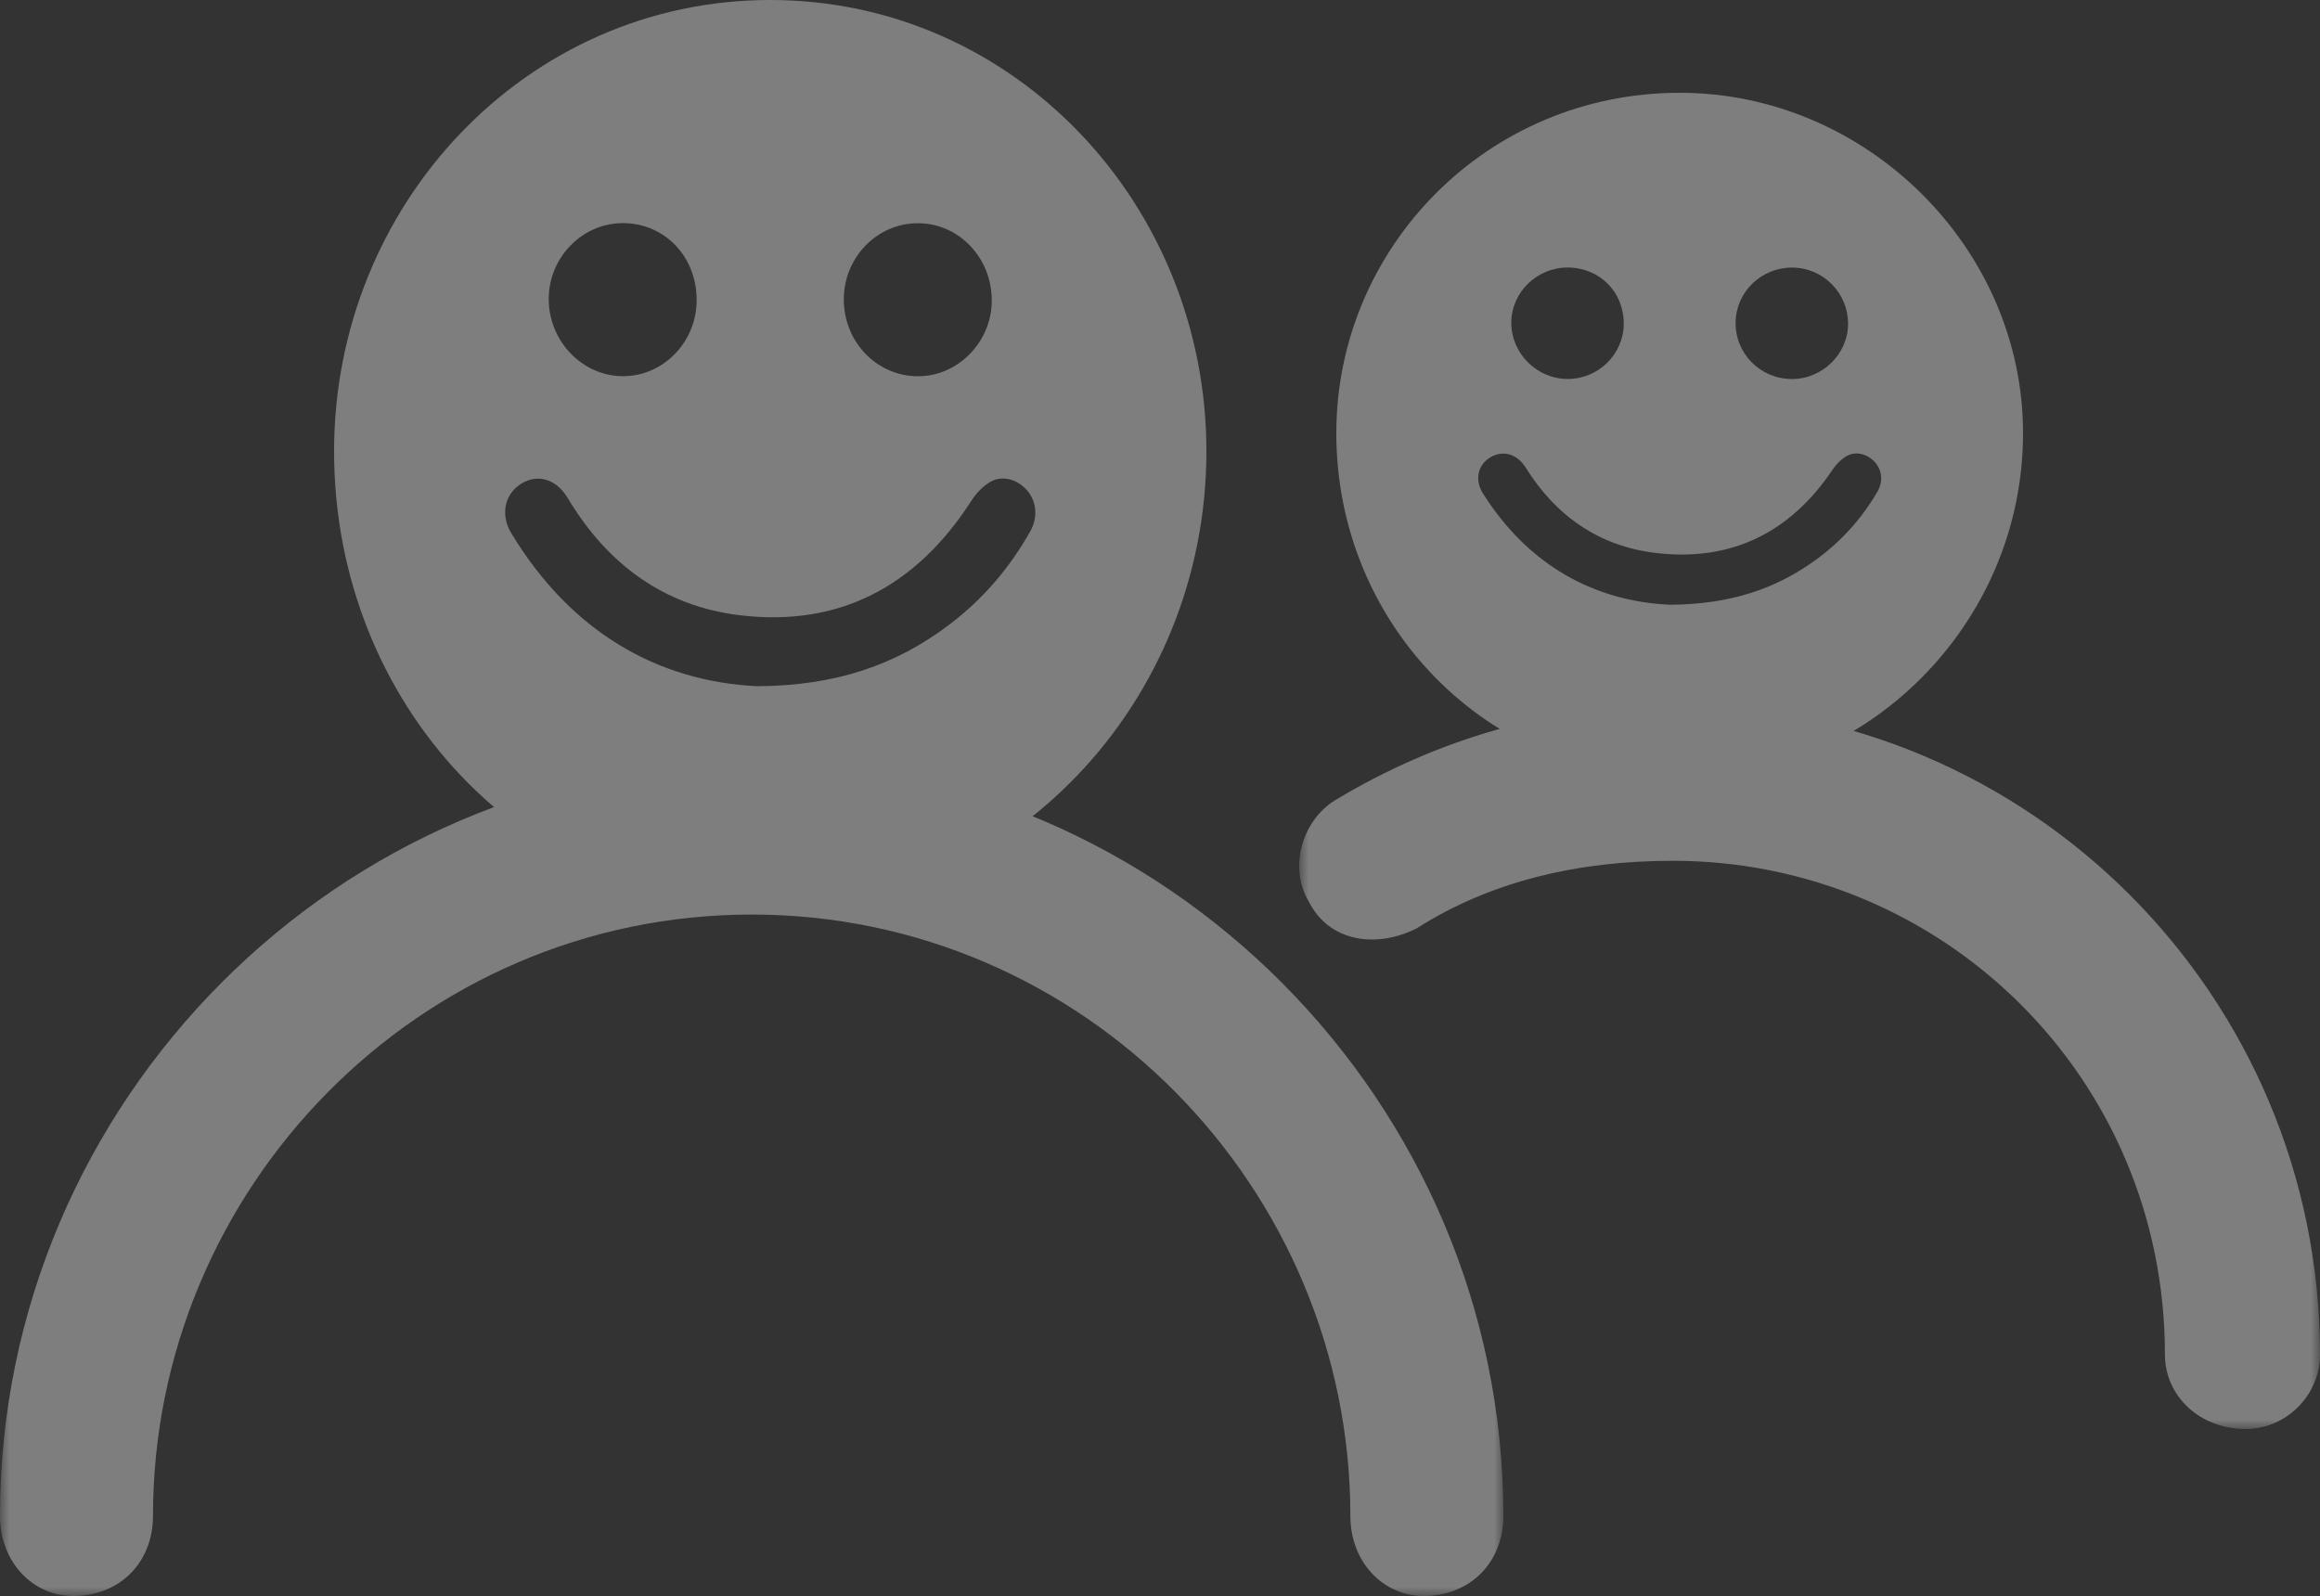
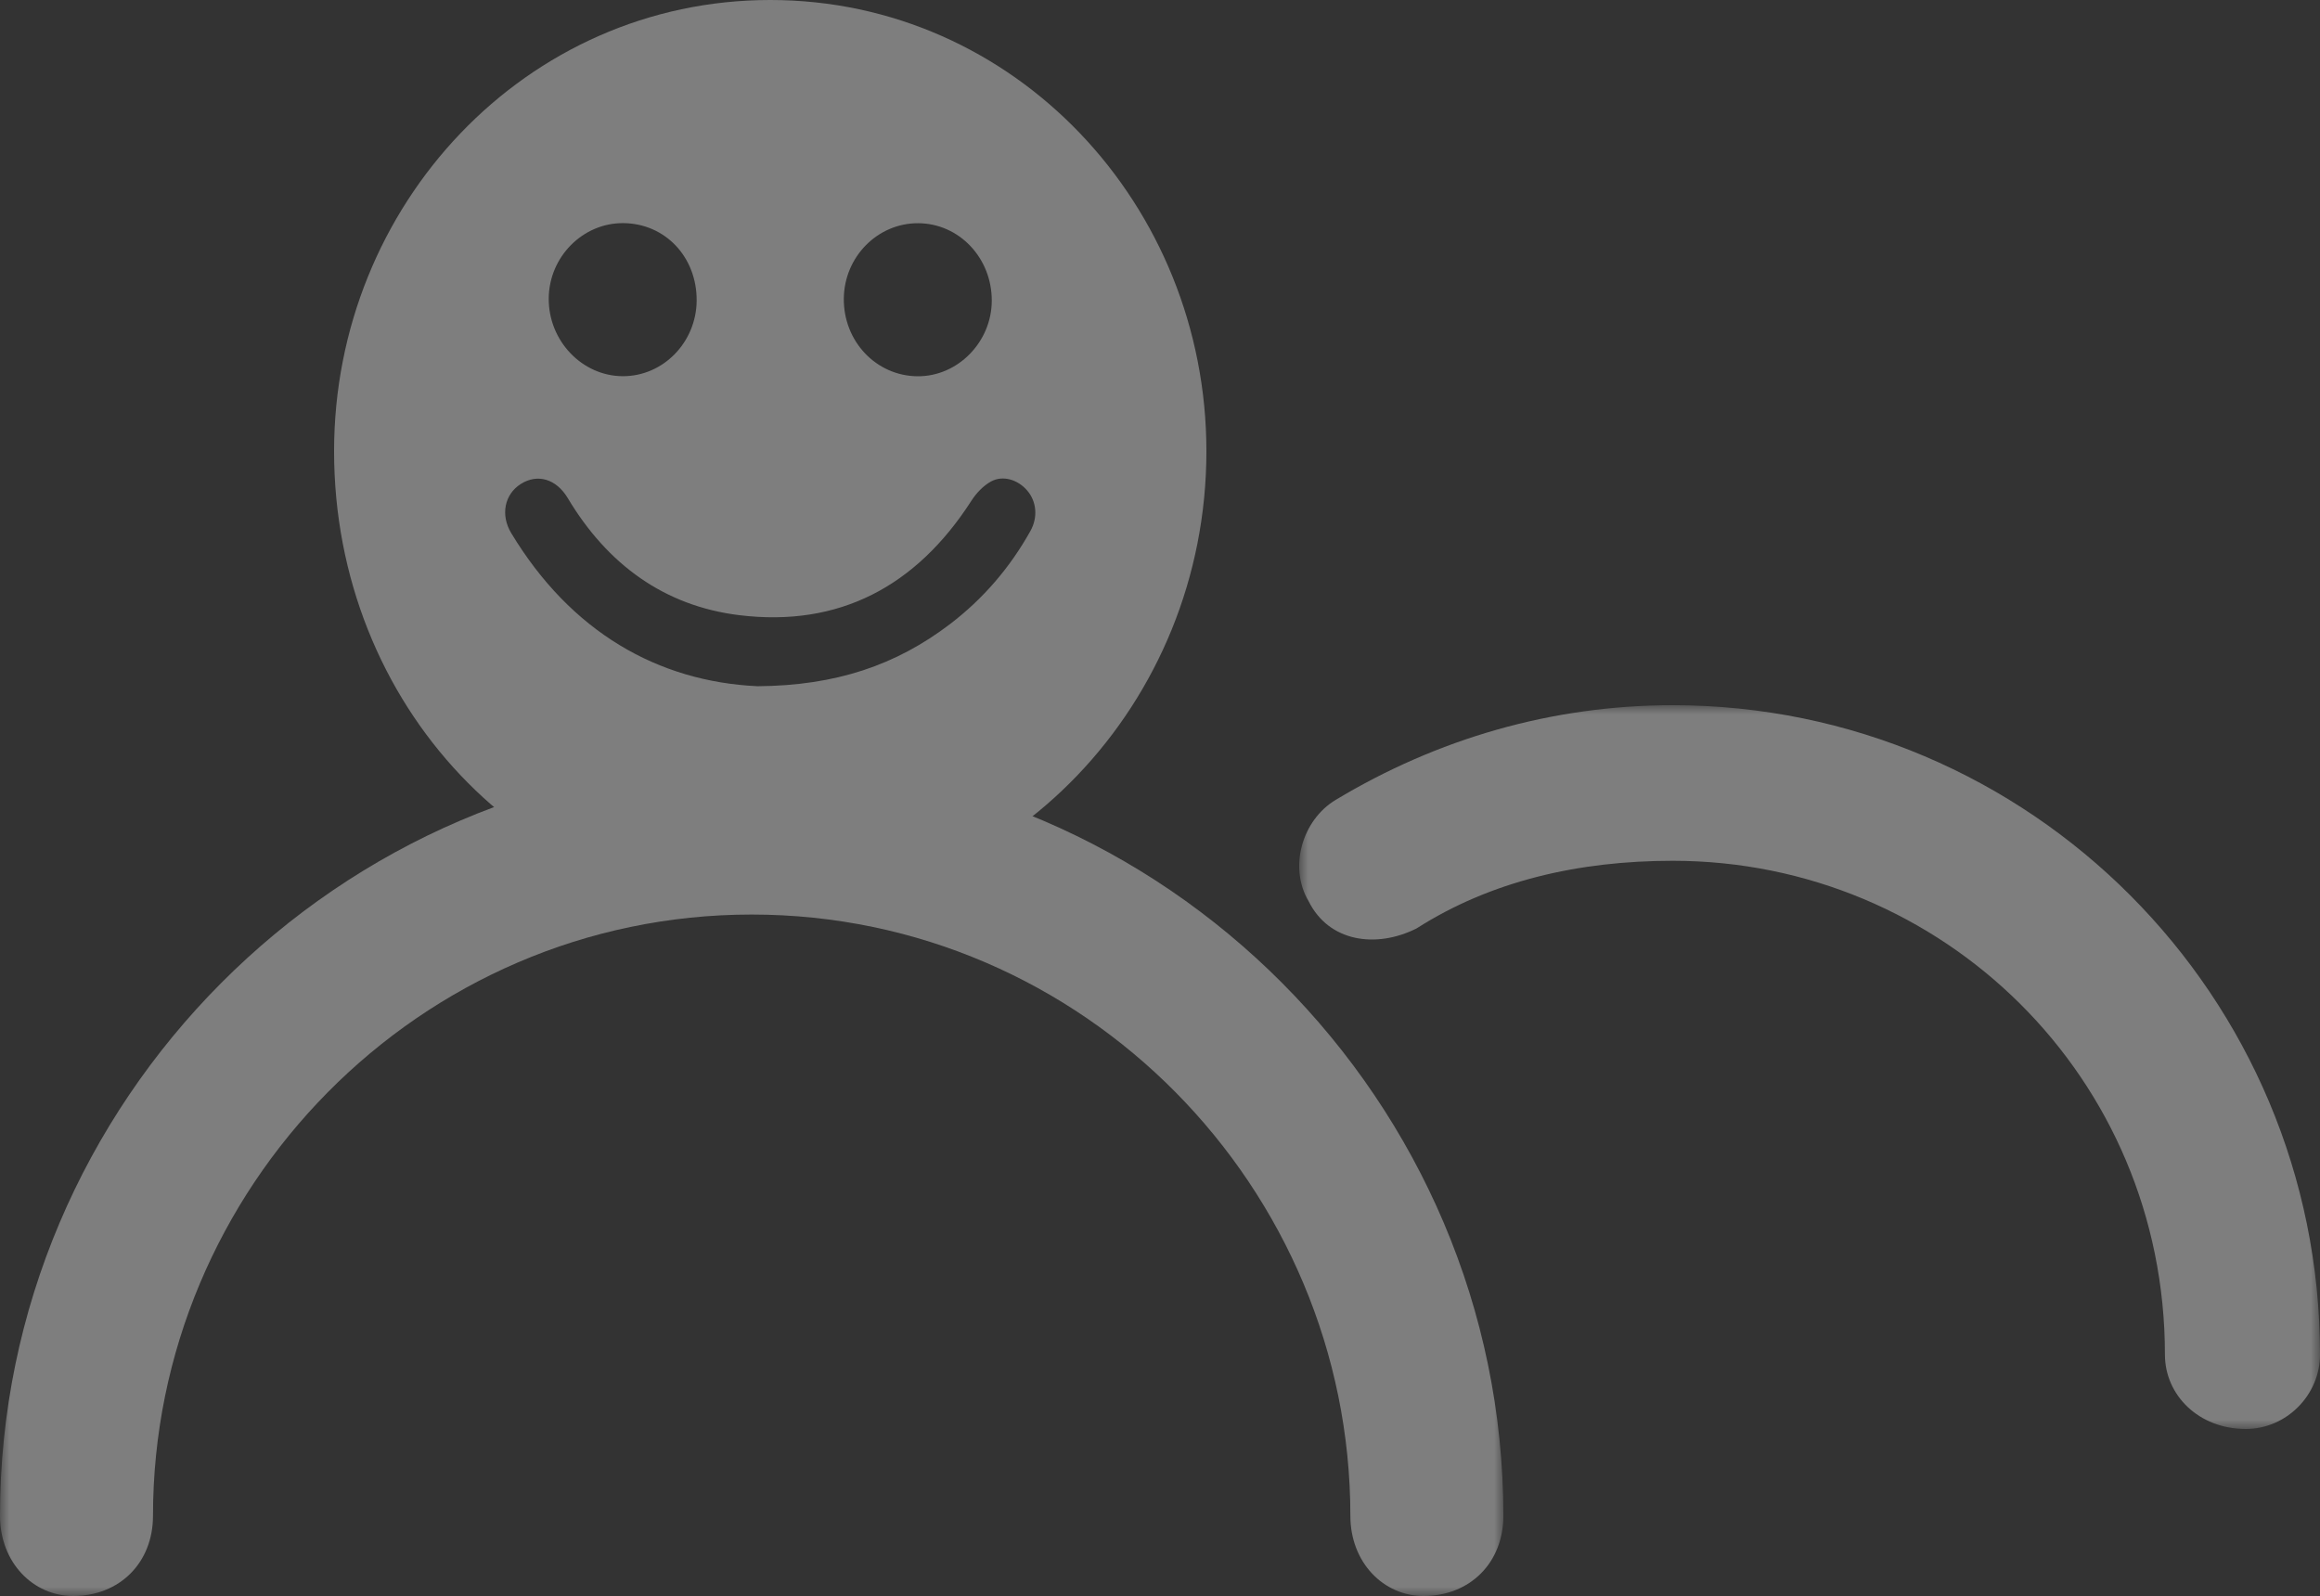
<svg xmlns="http://www.w3.org/2000/svg" xmlns:xlink="http://www.w3.org/1999/xlink" width="125px" height="86px" viewBox="0 0 125 86" version="1.1">
  <rect x="0" y="0" width="125" height="86" fill="#333333" stroke="none" />
  <title>2C3AA25D-64BC-4C0B-8376-5D1DC6C424B4@1x</title>
  <defs>
    <polygon id="path-1" points="0 0 81 0 81 45 0 45" />
    <polygon id="path-3" points="0 0 55 0 55 39 0 39" />
  </defs>
  <g id="Page-1" stroke="none" stroke-width="1" fill="none" fill-rule="evenodd" opacity="0.368">
    <g id="Homepage---Solutions---Hover-tiles---Hover-States" transform="translate(-2014, -333)">
      <g id="Oval-Copy-9" transform="translate(1912, 150)">
        <g id="Wellness-icon" transform="translate(102, 183)">
          <g id="Group-3" transform="translate(0, 41)">
            <mask id="mask-2" fill="white">
              <use xlink:href="#path-1" />
            </mask>
            <g id="Clip-2" />
            <path d="M8.243,40.68 C8.243,43.2 6.451,45 3.942,45 C1.792,45 -0,43.2 -0,40.68 C-0,18.36 18.279,0 40.5,0 C62.721,0 81,18.36 81,40.68 C81,43.2 79.208,45 76.699,45 C74.549,45 72.757,43.2 72.757,40.68 C72.757,23.04 58.42,8.28 40.5,8.28 C22.58,8.28 8.243,23.04 8.243,40.68" id="Fill-1" fill="#FFFFFF" mask="url(#mask-2)" />
          </g>
          <g id="Group-6" transform="translate(70, 38)">
            <mask id="mask-4" fill="white">
              <use xlink:href="#path-3" />
            </mask>
            <g id="Clip-5" />
            <path d="M6.324,12.028 C4.145,13.122 1.602,12.757 0.512,10.57 C-0.578,8.748 0.149,6.196 1.965,5.102 C7.414,1.823 13.589,0 20.128,0 C39.38,0 55,15.673 55,34.991 C55,37.177 53.184,39 51.004,39 C48.462,39 46.645,37.177 46.645,34.991 C46.645,20.047 34.658,8.383 20.128,8.383 C15.042,8.383 10.32,9.476 6.324,12.028" id="Fill-4" fill="#FFFFFF" mask="url(#mask-4)" />
          </g>
          <path d="M55.522,28.605 C54.414,30.593 52.963,32.276 51.177,33.636 C48.288,35.834 45.047,36.948 40.815,36.977 C35.438,36.725 30.758,34.049 27.546,28.729 C26.952,27.747 27.187,26.634 28.056,26.081 C28.965,25.504 29.974,25.809 30.591,26.84 C32.732,30.424 35.809,32.659 39.838,33.149 C45.191,33.801 49.36,31.62 52.345,26.972 C52.608,26.563 52.983,26.172 53.393,25.945 C54.043,25.591 54.844,25.85 55.342,26.428 C55.849,27.017 55.932,27.867 55.522,28.605 M33.582,12.023 C35.838,12.04 37.548,13.846 37.536,16.196 C37.52,18.448 35.726,20.283 33.547,20.271 C31.35,20.259 29.545,18.353 29.565,16.073 C29.585,13.838 31.402,12.007 33.582,12.023 M49.47,12.028 C51.678,12.036 53.448,13.904 53.436,16.214 C53.424,18.441 51.594,20.296 49.43,20.275 C47.206,20.255 45.44,18.391 45.464,16.086 C45.488,13.838 47.282,12.019 49.47,12.028 M41.5,0 C28.326,0 18,11.053 18,24.315 C18,37.947 28.326,49 41.5,49 C54.318,49 65,37.947 65,24.315 C65,11.053 54.674,0 41.5,0" id="Fill-7" fill="#FFFFFF" />
-           <path d="M101.157,26.489 C100.315,27.937 99.212,29.162 97.855,30.153 C95.659,31.754 93.196,32.565 89.979,32.586 C85.892,32.402 82.336,30.454 79.894,26.58 C79.443,25.865 79.622,25.054 80.282,24.652 C80.972,24.231 81.739,24.453 82.209,25.204 C83.835,27.814 86.174,29.441 89.237,29.799 C93.305,30.273 96.474,28.684 98.743,25.3 C98.943,25.003 99.228,24.718 99.54,24.552 C100.033,24.294 100.643,24.483 101.021,24.904 C101.406,25.333 101.469,25.952 101.157,26.489 M84.482,14.415 C86.197,14.427 87.496,15.742 87.487,17.454 C87.475,19.093 86.112,20.43 84.455,20.421 C82.786,20.412 81.413,19.024 81.428,17.363 C81.443,15.736 82.825,14.403 84.482,14.415 M96.558,14.418 C98.236,14.424 99.581,15.784 99.572,17.466 C99.563,19.088 98.172,20.439 96.527,20.424 C94.837,20.409 93.495,19.052 93.513,17.373 C93.531,15.736 94.895,14.412 96.558,14.418 M90.5,5 C80.114,5 72,13.365 72,23.339 C72,33.635 80.114,42 90.5,42 C100.561,42 109,33.635 109,23.339 C109,13.365 100.561,5 90.5,5" id="Fill-9" fill="#FFFFFF" />
        </g>
      </g>
    </g>
  </g>
</svg>